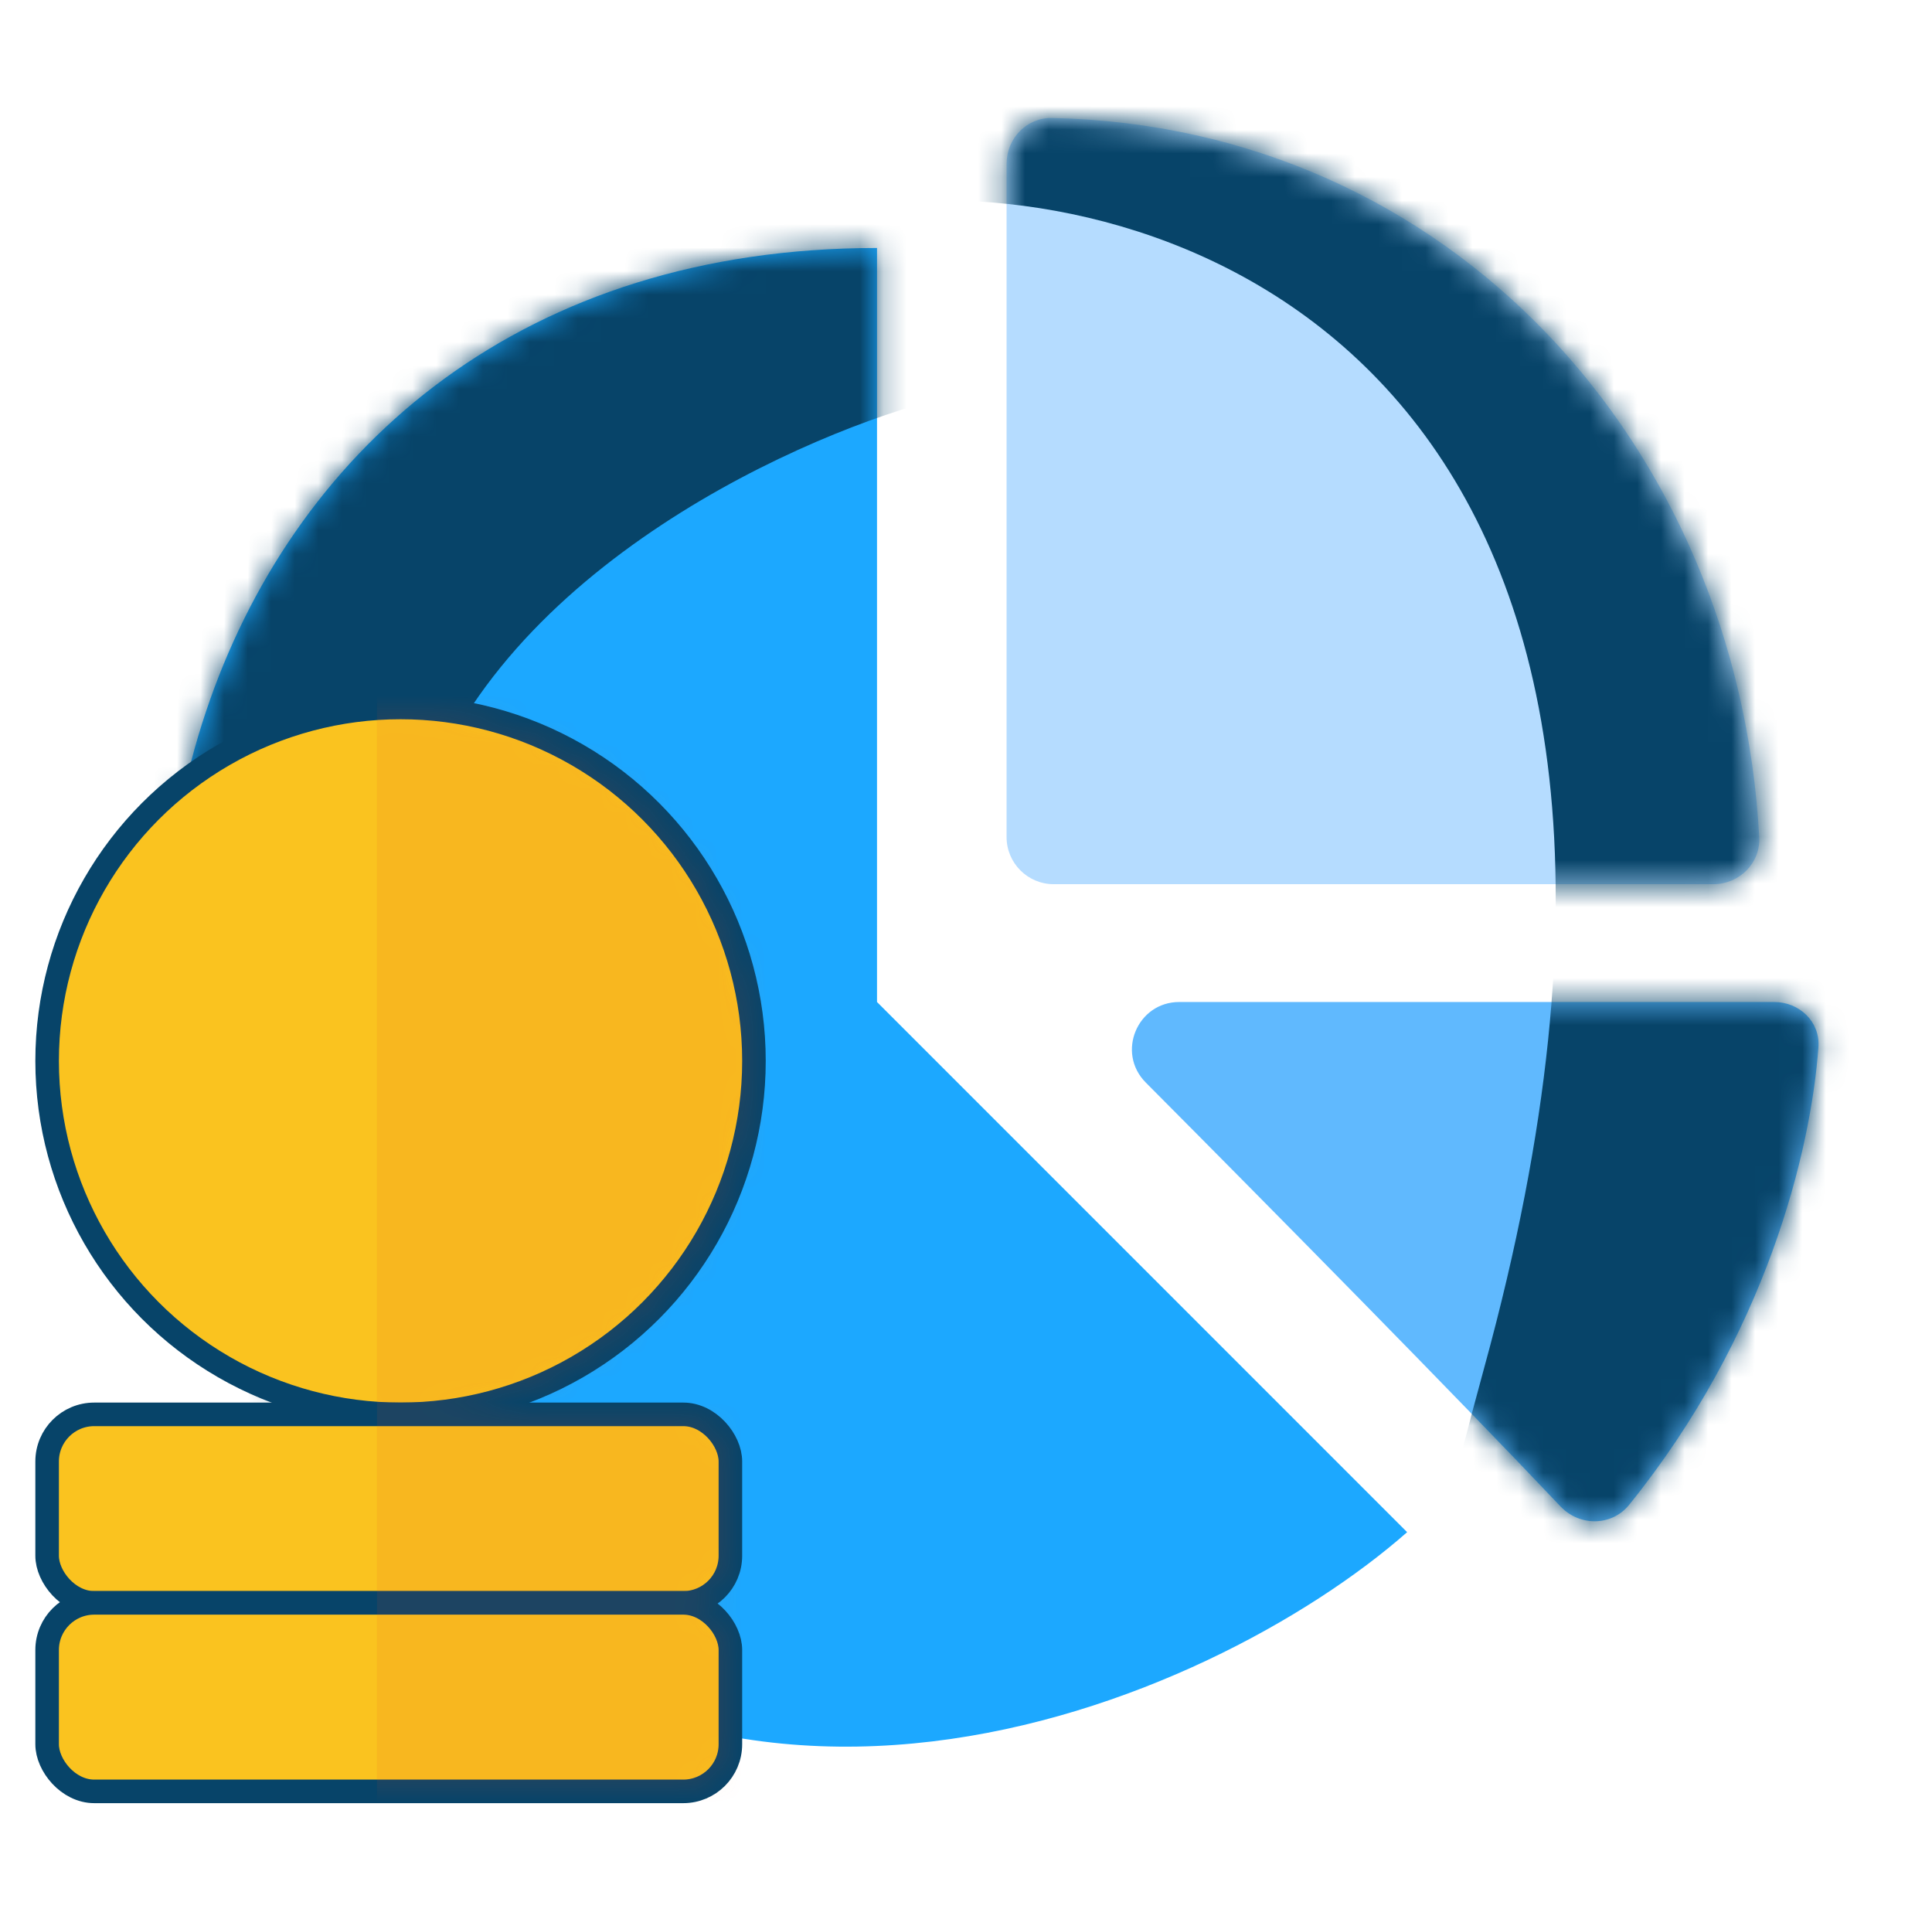
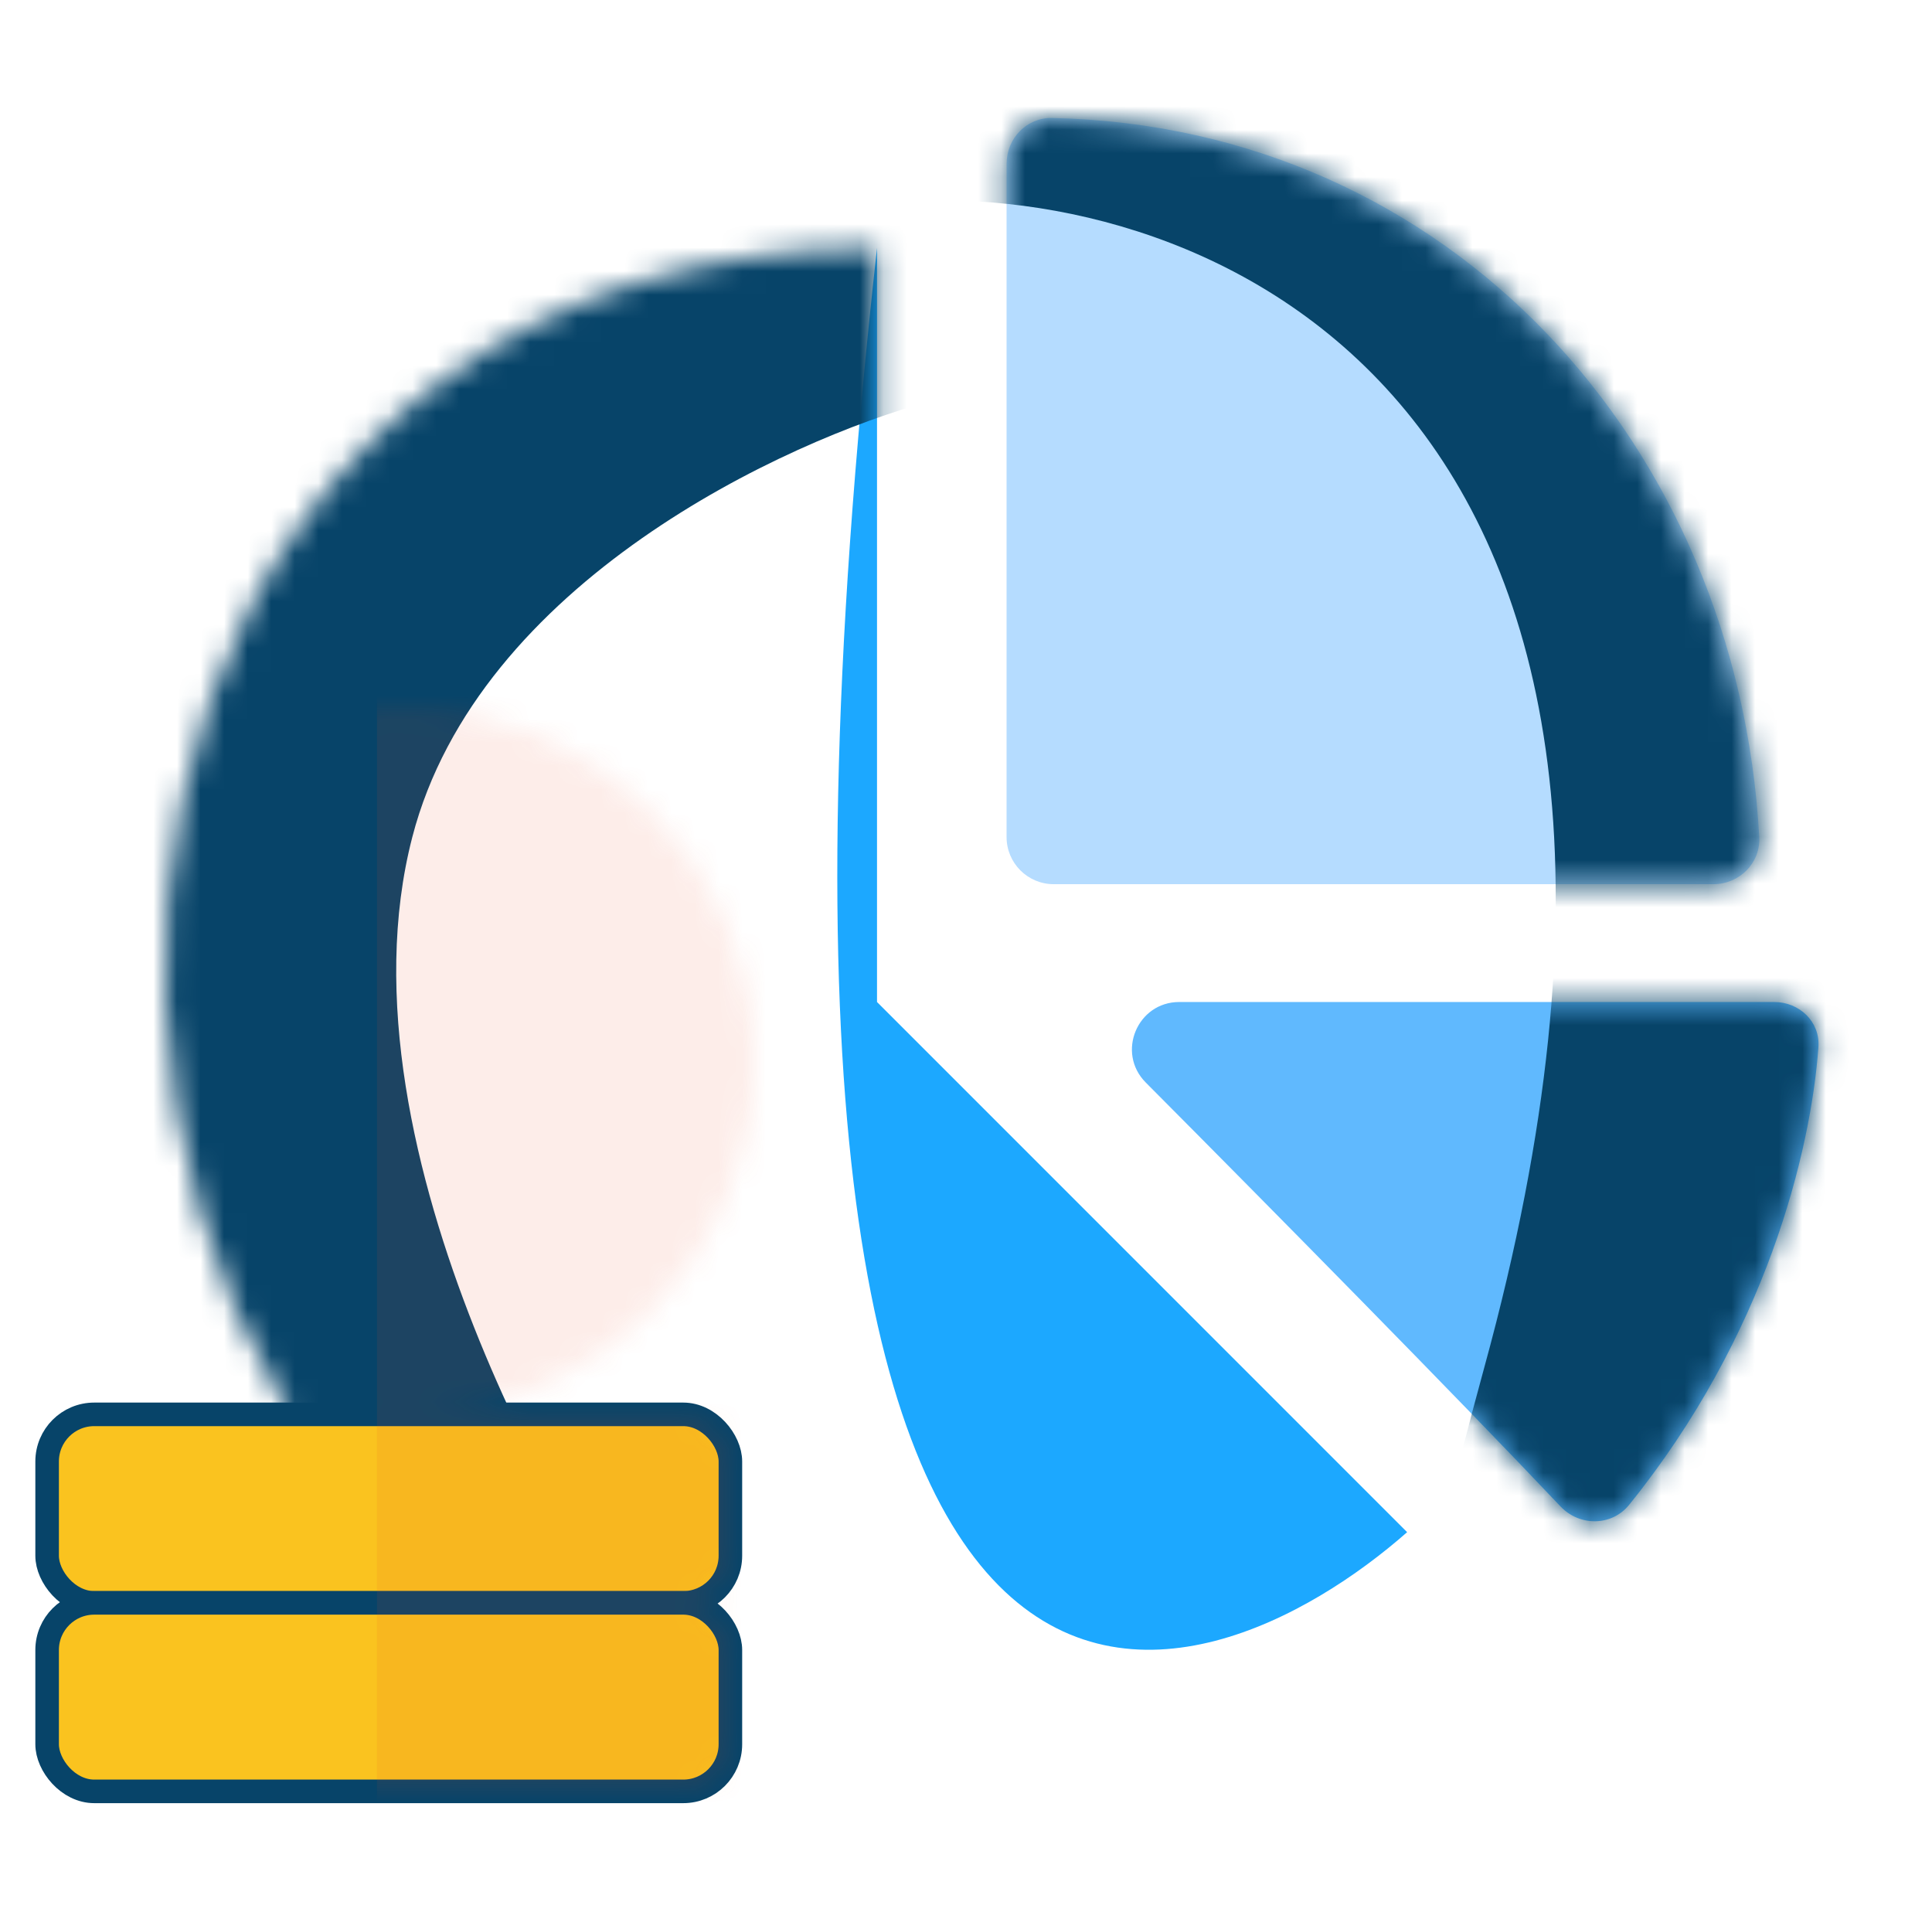
<svg xmlns="http://www.w3.org/2000/svg" width="82" height="81" viewBox="0 0 82 81" fill="none">
  <path d="M42.722 6.95V35.524C42.722 36.628 43.618 37.524 44.722 37.524H72.722C73.827 37.524 74.728 36.626 74.668 35.523C73.758 18.901 61.568 5.361 44.65 5.007C43.575 4.985 42.722 5.874 42.722 6.95Z" fill="#B5DCFF" />
  <path d="M75.304 42.524H50.051C48.269 42.524 47.372 44.676 48.628 45.94C54.068 51.409 61.799 59.243 66.232 63.931C67.038 64.784 68.406 64.779 69.143 63.866C74.958 56.672 76.856 48.877 77.18 44.438C77.258 43.368 76.376 42.524 75.304 42.524Z" fill="#60B9FE" />
-   <path d="M37.223 42.524V10.524C7.222 10.524 -0.778 44.024 14.722 63.524C29.307 81.873 51.389 72.357 59.723 65.024L37.223 42.524Z" fill="#1CA8FF" />
+   <path d="M37.223 42.524V10.524C29.307 81.873 51.389 72.357 59.723 65.024L37.223 42.524Z" fill="#1CA8FF" />
  <mask id="mask0_536_3814" style="mask-type:alpha" maskUnits="userSpaceOnUse" x="7" y="5" width="71" height="70">
    <path d="M42.722 6.95V35.524C42.722 36.628 43.618 37.524 44.722 37.524H72.722C73.827 37.524 74.728 36.626 74.668 35.523C73.758 18.901 61.568 5.361 44.65 5.007C43.575 4.985 42.722 5.874 42.722 6.95Z" fill="#B5DCFF" />
    <path d="M75.304 42.524H50.051C48.269 42.524 47.372 44.676 48.628 45.94C54.068 51.409 61.799 59.243 66.232 63.931C67.038 64.784 68.406 64.779 69.143 63.866C74.958 56.672 76.856 48.877 77.18 44.438C77.258 43.368 76.376 42.524 75.304 42.524Z" fill="#60B9FE" />
    <path d="M37.223 42.524V10.524C7.222 10.524 -0.778 44.024 14.722 63.524C29.308 81.873 51.389 72.357 59.723 65.024L37.223 42.524Z" fill="#1CA8FF" />
  </mask>
  <g mask="url(#mask0_536_3814)">
    <g style="mix-blend-mode:soft-light">
      <path d="M63 58.024C74.2 17.224 51.667 8.024 39 8.524C39.5 6.024 40.6 -0.676 41 -7.476C41.5 -15.976 91.5 2.524 97 16.524C101.4 27.724 84.167 61.524 75 77.024C66.333 87.69 51.8 98.824 63 58.024Z" fill="#074469" />
    </g>
    <g style="mix-blend-mode:soft-light">
      <path d="M17.5 35.524C20.3 24.724 33.334 18.69 39.5 17.024V11.524L35 5.024C32.167 4.357 23.7 2.624 12.5 1.024C-1.5 -0.976 -8.5 27.524 -10.5 44.024C-12.5 60.524 15 84.024 17.5 84.024C20 84.024 28 70.524 26.5 68.524C25 66.524 14 49.024 17.5 35.524Z" fill="#074469" />
    </g>
  </g>
-   <circle cx="17" cy="45.024" r="15" fill="#FAC31F" stroke="#074469" strokeWidth="2" />
  <rect x="2" y="60.024" width="29" height="8" rx="2" fill="#FAC31F" stroke="#074469" strokeWidth="2" />
  <rect x="2" y="68.024" width="29" height="8" rx="2" fill="#FAC31F" stroke="#074469" strokeWidth="2" />
  <mask id="mask1_536_3814" style="mask-type:alpha" maskUnits="userSpaceOnUse" x="2" y="30" width="30" height="47">
    <path d="M32 45.024C32 53.308 25.284 60.024 17 60.024C8.716 60.024 2 53.308 2 45.024C2 36.739 8.716 30.024 17 30.024C25.284 30.024 32 36.739 32 45.024Z" fill="#FAC31F" />
    <path d="M2 62.024C2 60.919 2.895 60.024 4 60.024H29C30.105 60.024 31 60.919 31 62.024V66.024C31 67.128 30.105 68.024 29 68.024H4C2.895 68.024 2 67.128 2 66.024V62.024Z" fill="#FAC31F" />
    <path d="M2 70.024C2 68.919 2.895 68.024 4 68.024H29C30.105 68.024 31 68.919 31 70.024V74.024C31 75.128 30.105 76.024 29 76.024H4C2.895 76.024 2 75.128 2 74.024V70.024Z" fill="#FAC31F" />
  </mask>
  <g mask="url(#mask1_536_3814)">
    <g style="mix-blend-mode:plus-darker" opacity="0.1">
      <rect x="16" y="26.024" width="27" height="60" fill="#E84B1A" />
    </g>
  </g>
</svg>